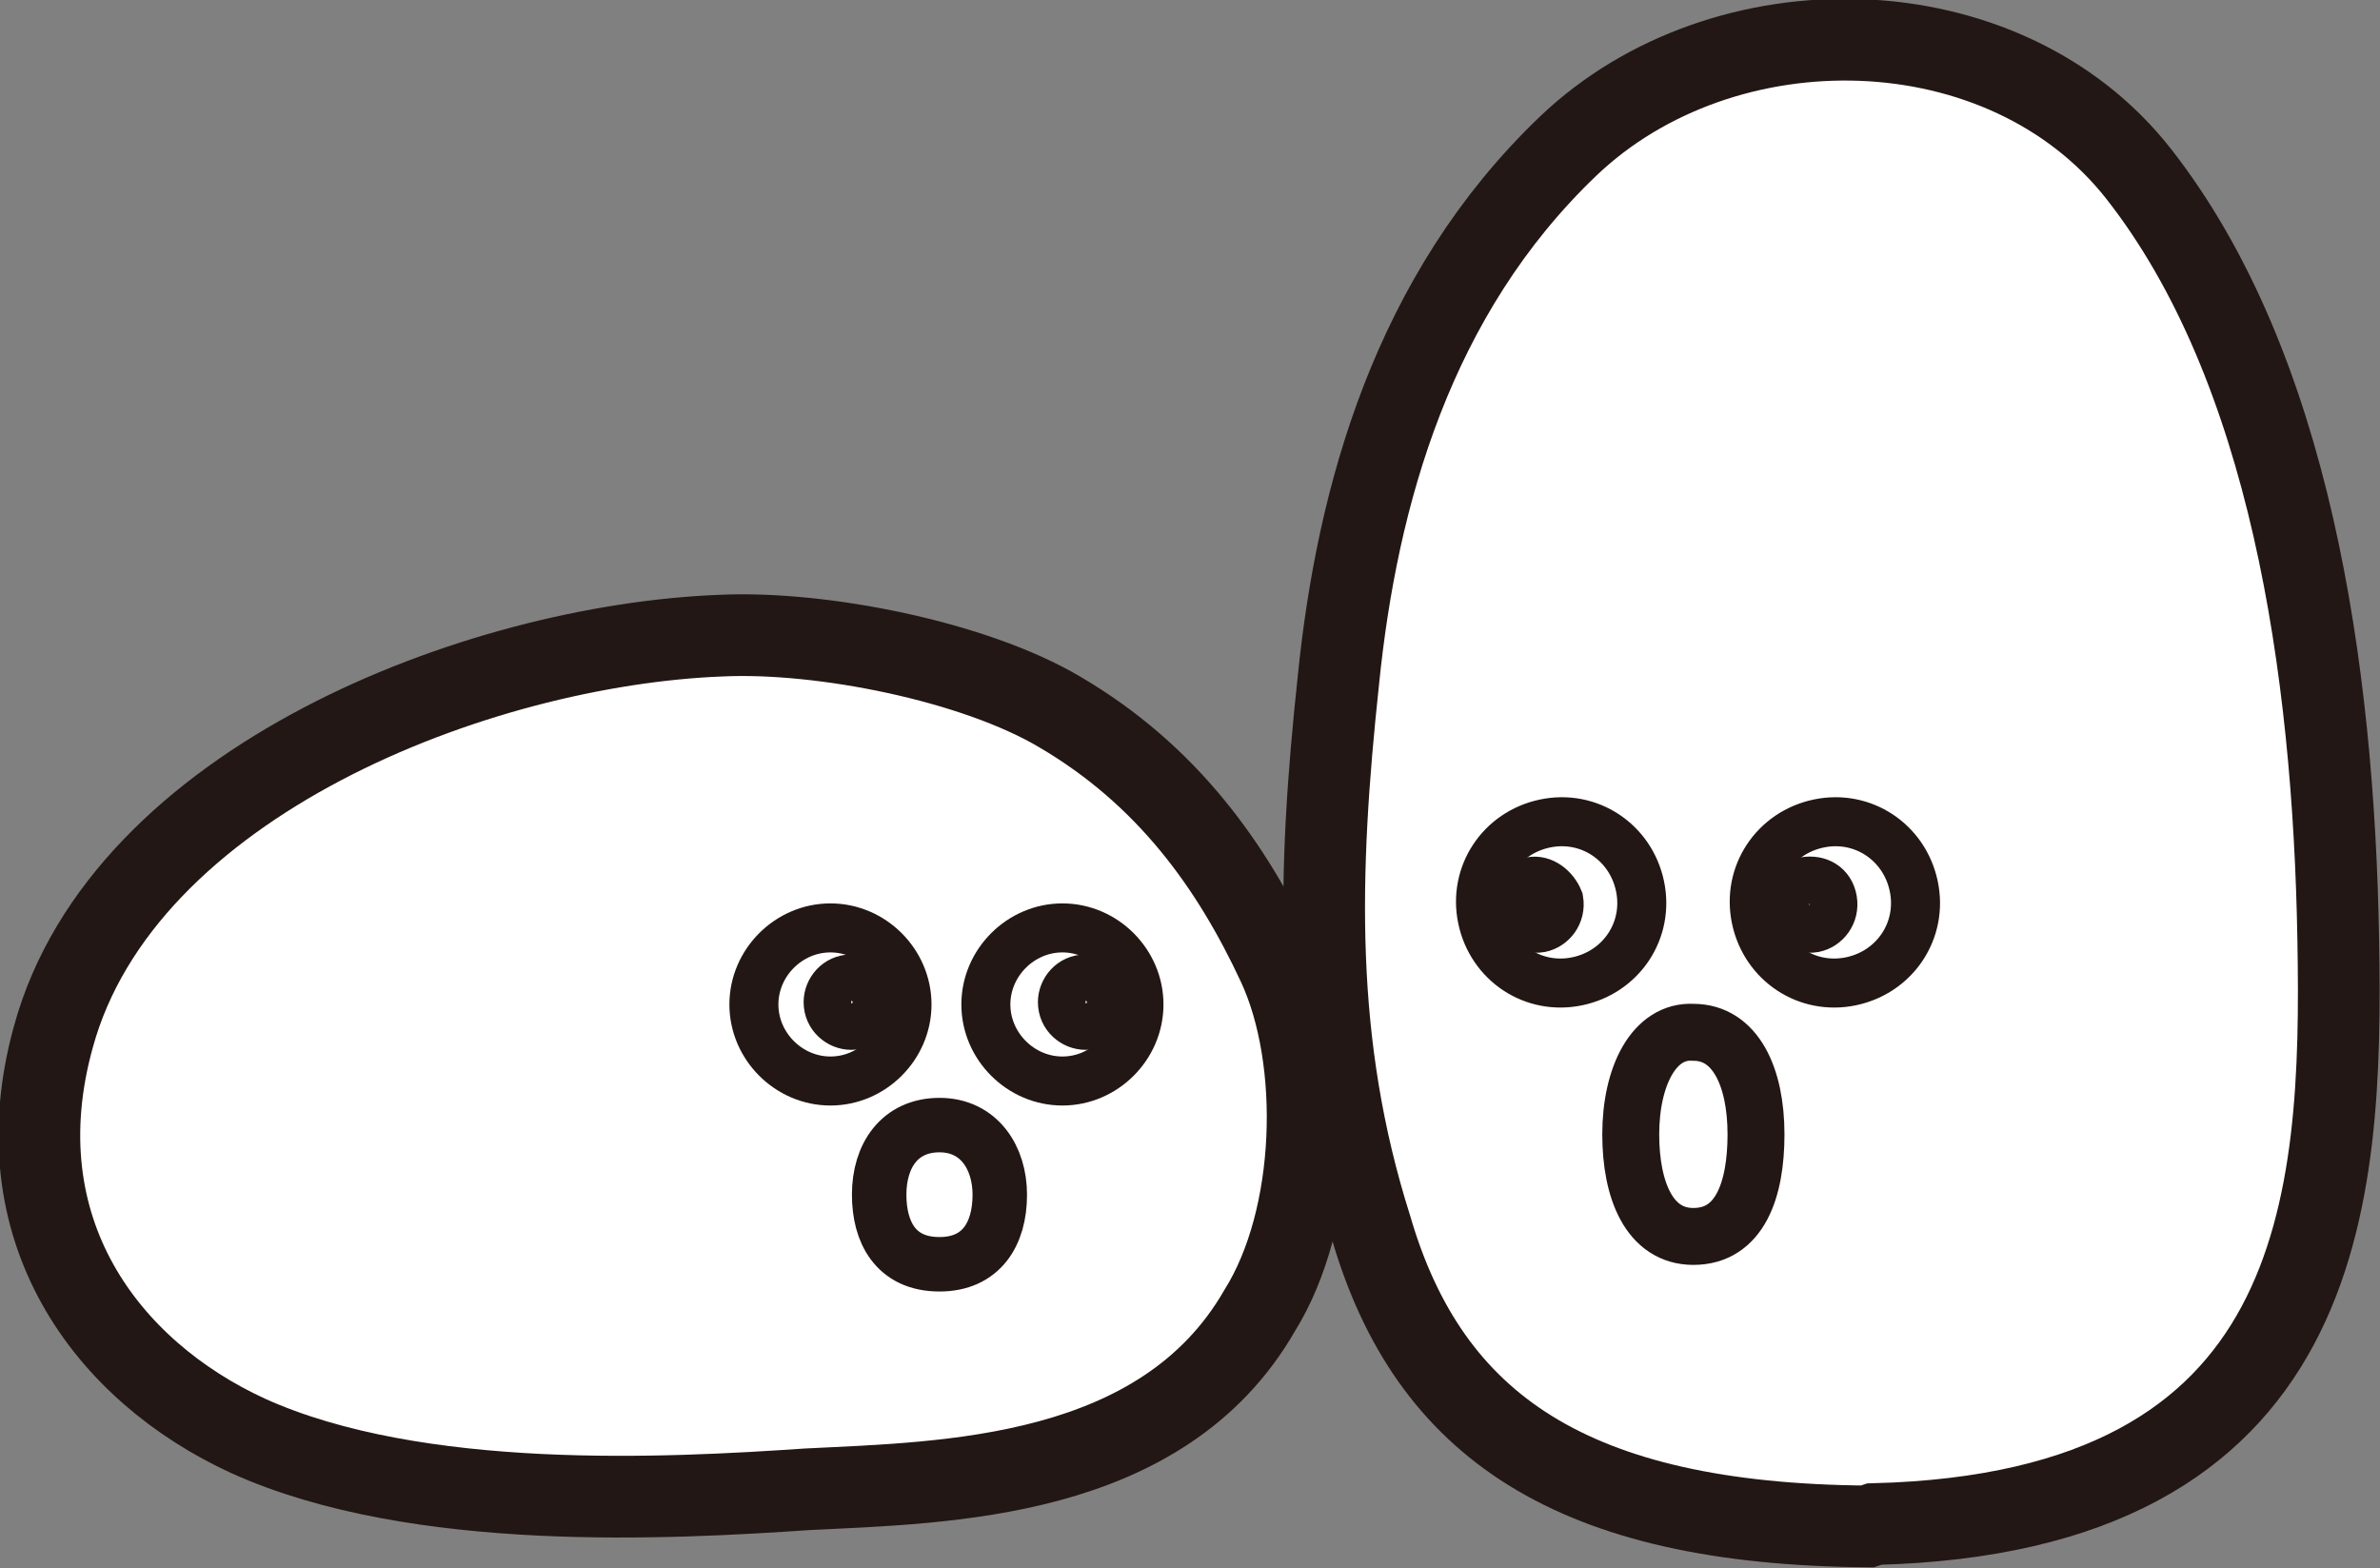
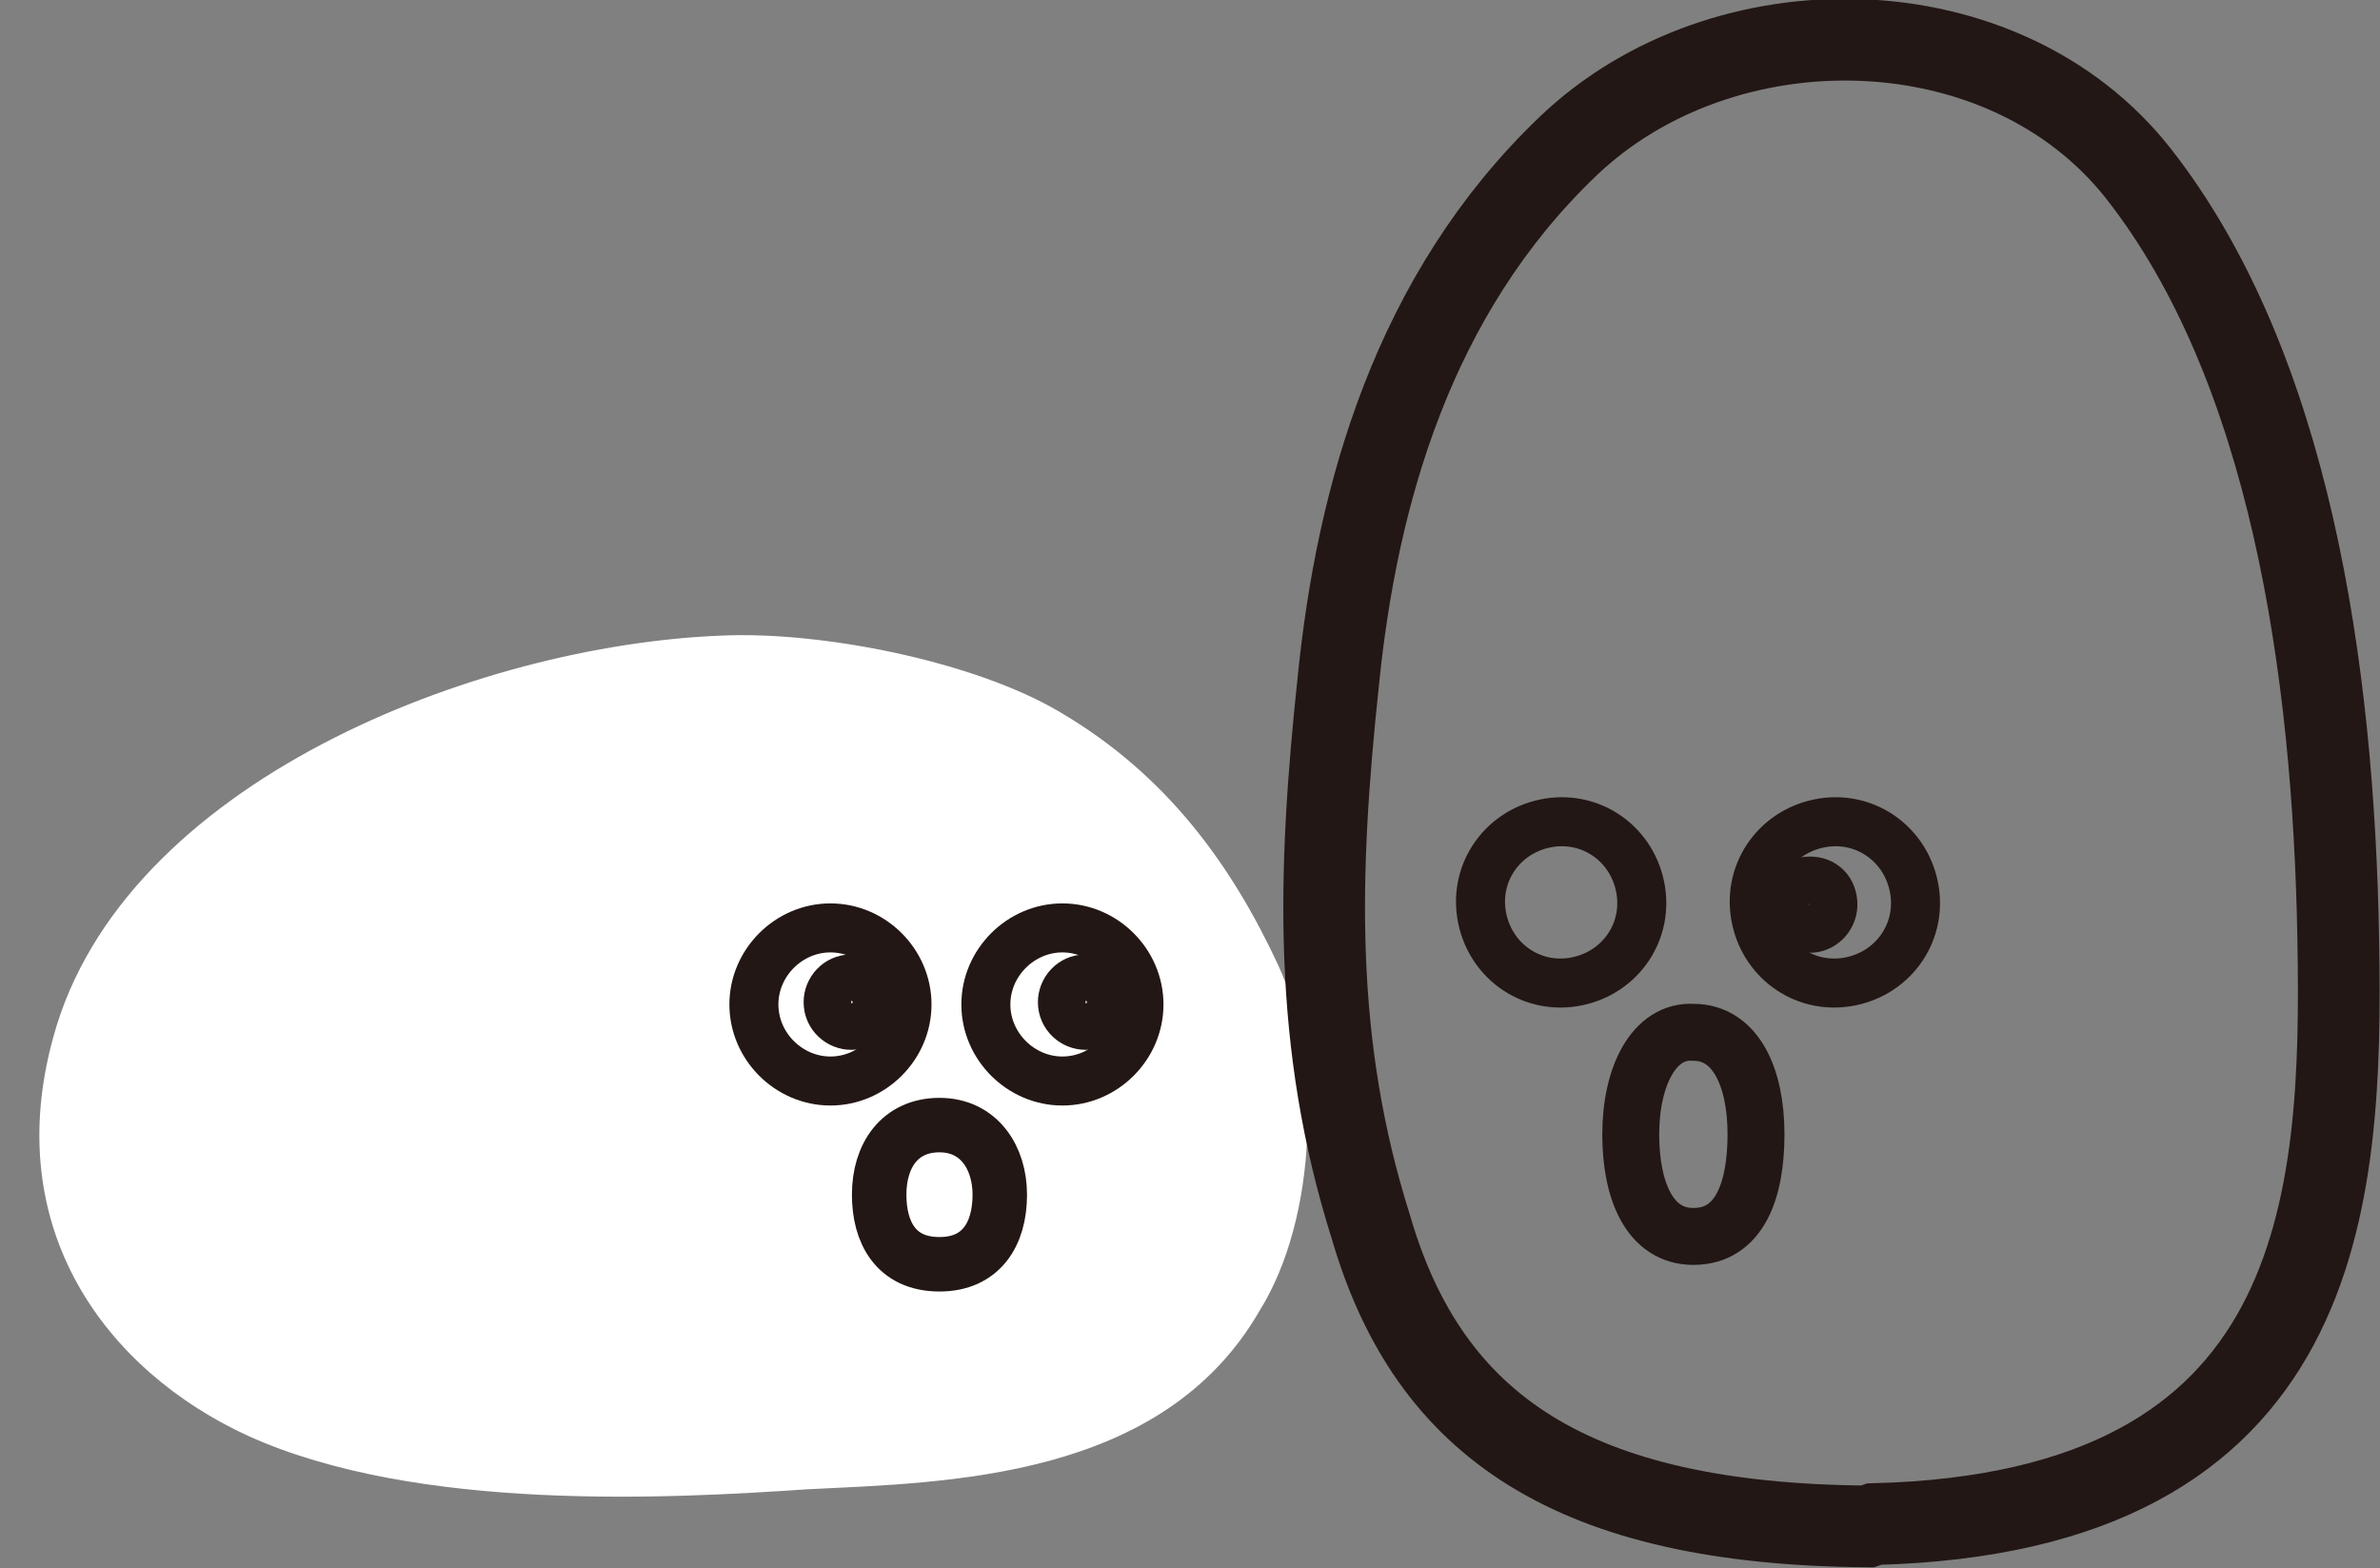
<svg xmlns="http://www.w3.org/2000/svg" version="1.1" id="レイヤー_1" x="0px" y="0px" viewBox="0 0 102.6 67.6" style="enable-background:new 0 0 102.6 67.6;" xml:space="preserve">
  <rect x="0" y="0" width="102.6" height="67.6" fill="#808080" stroke="none" />
  <style type="text/css">
	.st0{fill-rule:evenodd;clip-rule:evenodd;fill:#FFFFFF;}
	.st1{fill:none;stroke:#221714;stroke-width:3.522;stroke-miterlimit:10;}
	.st2{fill:none;stroke:#221714;stroke-width:2.113;stroke-miterlimit:10;}
	.st3{fill:none;stroke:#221714;stroke-width:2.454;stroke-miterlimit:10;}
	.st4{fill:none;stroke:#221714;stroke-width:2.348;stroke-miterlimit:10;}
</style>
  <path class="st0" d="M54.3,56.5c2.5-4,2.7-10.8,0.8-14.9c-2-4.3-4.8-8.2-9.4-10.9c-3.7-2.2-10.3-3.5-14.6-3.3  C20.6,27.8,5.3,33.7,2.3,44.7c-2.3,8.3,2.3,14.4,8.4,17.2c7.3,3.3,18.2,2.7,24.1,2.3C40.8,63.9,50.1,63.8,54.3,56.5" />
-   <path class="st1" d="M54.3,56.5c2.5-4,2.7-10.8,0.8-14.9c-2-4.3-4.8-8.2-9.4-10.9c-3.7-2.2-10.3-3.5-14.6-3.3  C20.6,27.8,5.3,33.7,2.3,44.7c-2.3,8.3,2.3,14.4,8.4,17.2c7.3,3.3,18.2,2.7,24.1,2.3C40.8,63.9,50.1,63.8,54.3,56.5z" />
-   <path class="st0" d="M80.5,65.8c-12.7-0.1-18.9-4.3-21.4-12.9c-2.5-7.9-2.3-15.2-1.4-23.6c0.8-7.9,3.2-16.6,9.9-23  c6.7-6.4,18.8-6.2,24.6,1.2c6.5,8.3,8.4,21.3,8.6,33c0.2,11.3-0.5,24.7-20,25.2L80.5,65.8z" />
  <path class="st1" d="M80.5,65.8c-12.7-0.1-18.9-4.3-21.4-12.9c-2.5-7.9-2.3-15.2-1.4-23.6c0.8-7.9,3.2-16.6,9.9-23  c6.7-6.4,18.8-6.2,24.6,1.2c6.5,8.3,8.4,21.3,8.6,33c0.2,11.3-0.5,24.7-20,25.2L80.5,65.8z" />
  <path class="st2" d="M63.9,39.6c0.4,1.9,2.2,3.1,4.1,2.7c1.9-0.4,3.1-2.2,2.7-4.1c-0.4-1.9-2.2-3.1-4.1-2.7  C64.7,35.9,63.5,37.7,63.9,39.6z" />
-   <path class="st2" d="M65.2,39.2c0.1,0.5,0.6,0.9,1.2,0.8c0.5-0.1,0.9-0.6,0.8-1.2C67,38.3,66.5,37.9,66,38  C65.4,38.1,65.1,38.7,65.2,39.2z" />
  <path class="st2" d="M75.7,39.6c0.4,1.9,2.2,3.1,4.1,2.7c1.9-0.4,3.1-2.2,2.7-4.1c-0.4-1.9-2.2-3.1-4.1-2.7  C76.5,35.9,75.3,37.7,75.7,39.6z" />
  <path class="st2" d="M77,39.2c0.1,0.5,0.6,0.9,1.2,0.8c0.5-0.1,0.9-0.6,0.8-1.2c-0.1-0.6-0.6-0.9-1.2-0.8  C77.2,38.1,76.9,38.7,77,39.2z" />
  <path class="st3" d="M70.3,48.9c0,2.4,0.8,4.4,2.7,4.4c2,0,2.7-2,2.7-4.4c0-2.5-0.9-4.4-2.7-4.4C71.3,44.4,70.3,46.4,70.3,48.9z" />
  <path class="st2" d="M39.1,43.3c0,1.8-1.5,3.3-3.3,3.3s-3.3-1.5-3.3-3.3c0-1.8,1.5-3.3,3.3-3.3S39.1,41.5,39.1,43.3z" />
  <path class="st2" d="M37.7,43.2c0,0.5-0.4,1-1,1c-0.5,0-1-0.4-1-1c0-0.5,0.4-1,1-1C37.2,42.3,37.7,42.7,37.7,43.2z" />
  <path class="st2" d="M49.1,43.3c0,1.8-1.5,3.3-3.3,3.3c-1.8,0-3.3-1.5-3.3-3.3c0-1.8,1.5-3.3,3.3-3.3C47.6,40,49.1,41.5,49.1,43.3z" />
  <path class="st2" d="M47.8,43.2c0,0.5-0.4,1-1,1c-0.5,0-1-0.4-1-1c0-0.5,0.4-1,1-1C47.3,42.3,47.8,42.7,47.8,43.2z" />
  <path class="st4" d="M43.1,51.5c0,1.7-0.8,3-2.6,3c-1.9,0-2.6-1.4-2.6-3c0-1.7,0.9-3,2.6-3C42.2,48.5,43.1,49.9,43.1,51.5z" />
</svg>